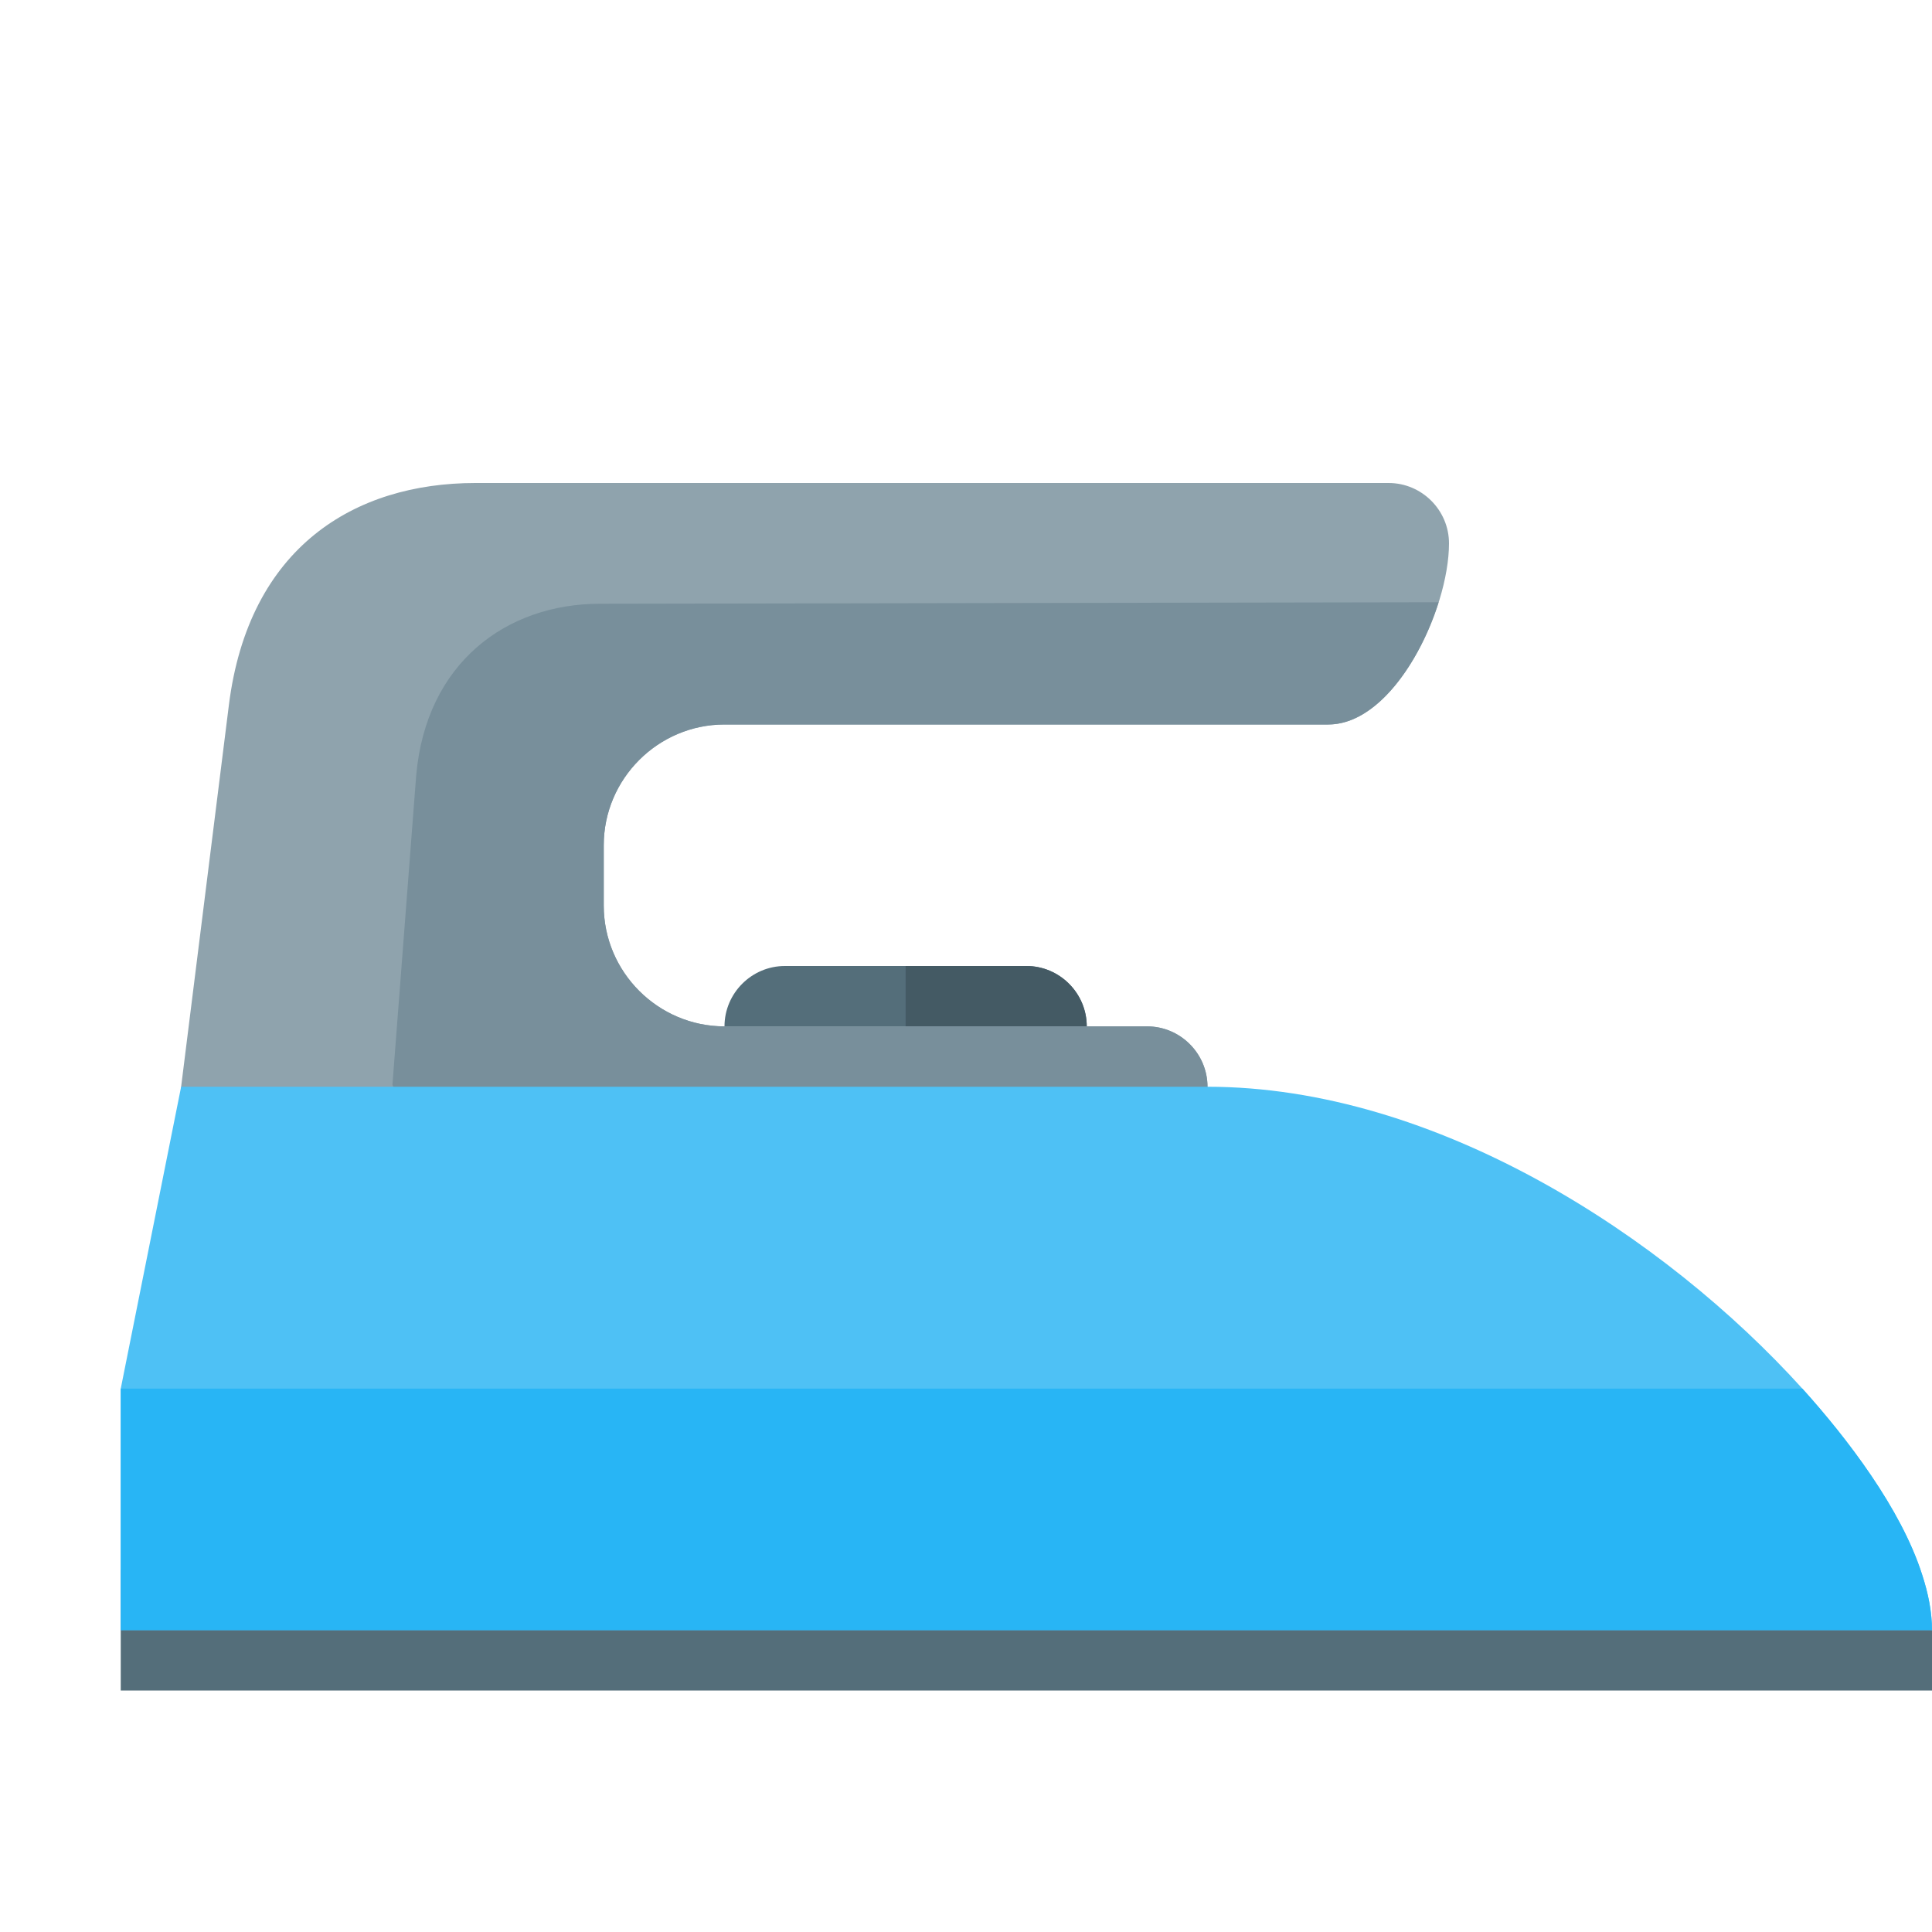
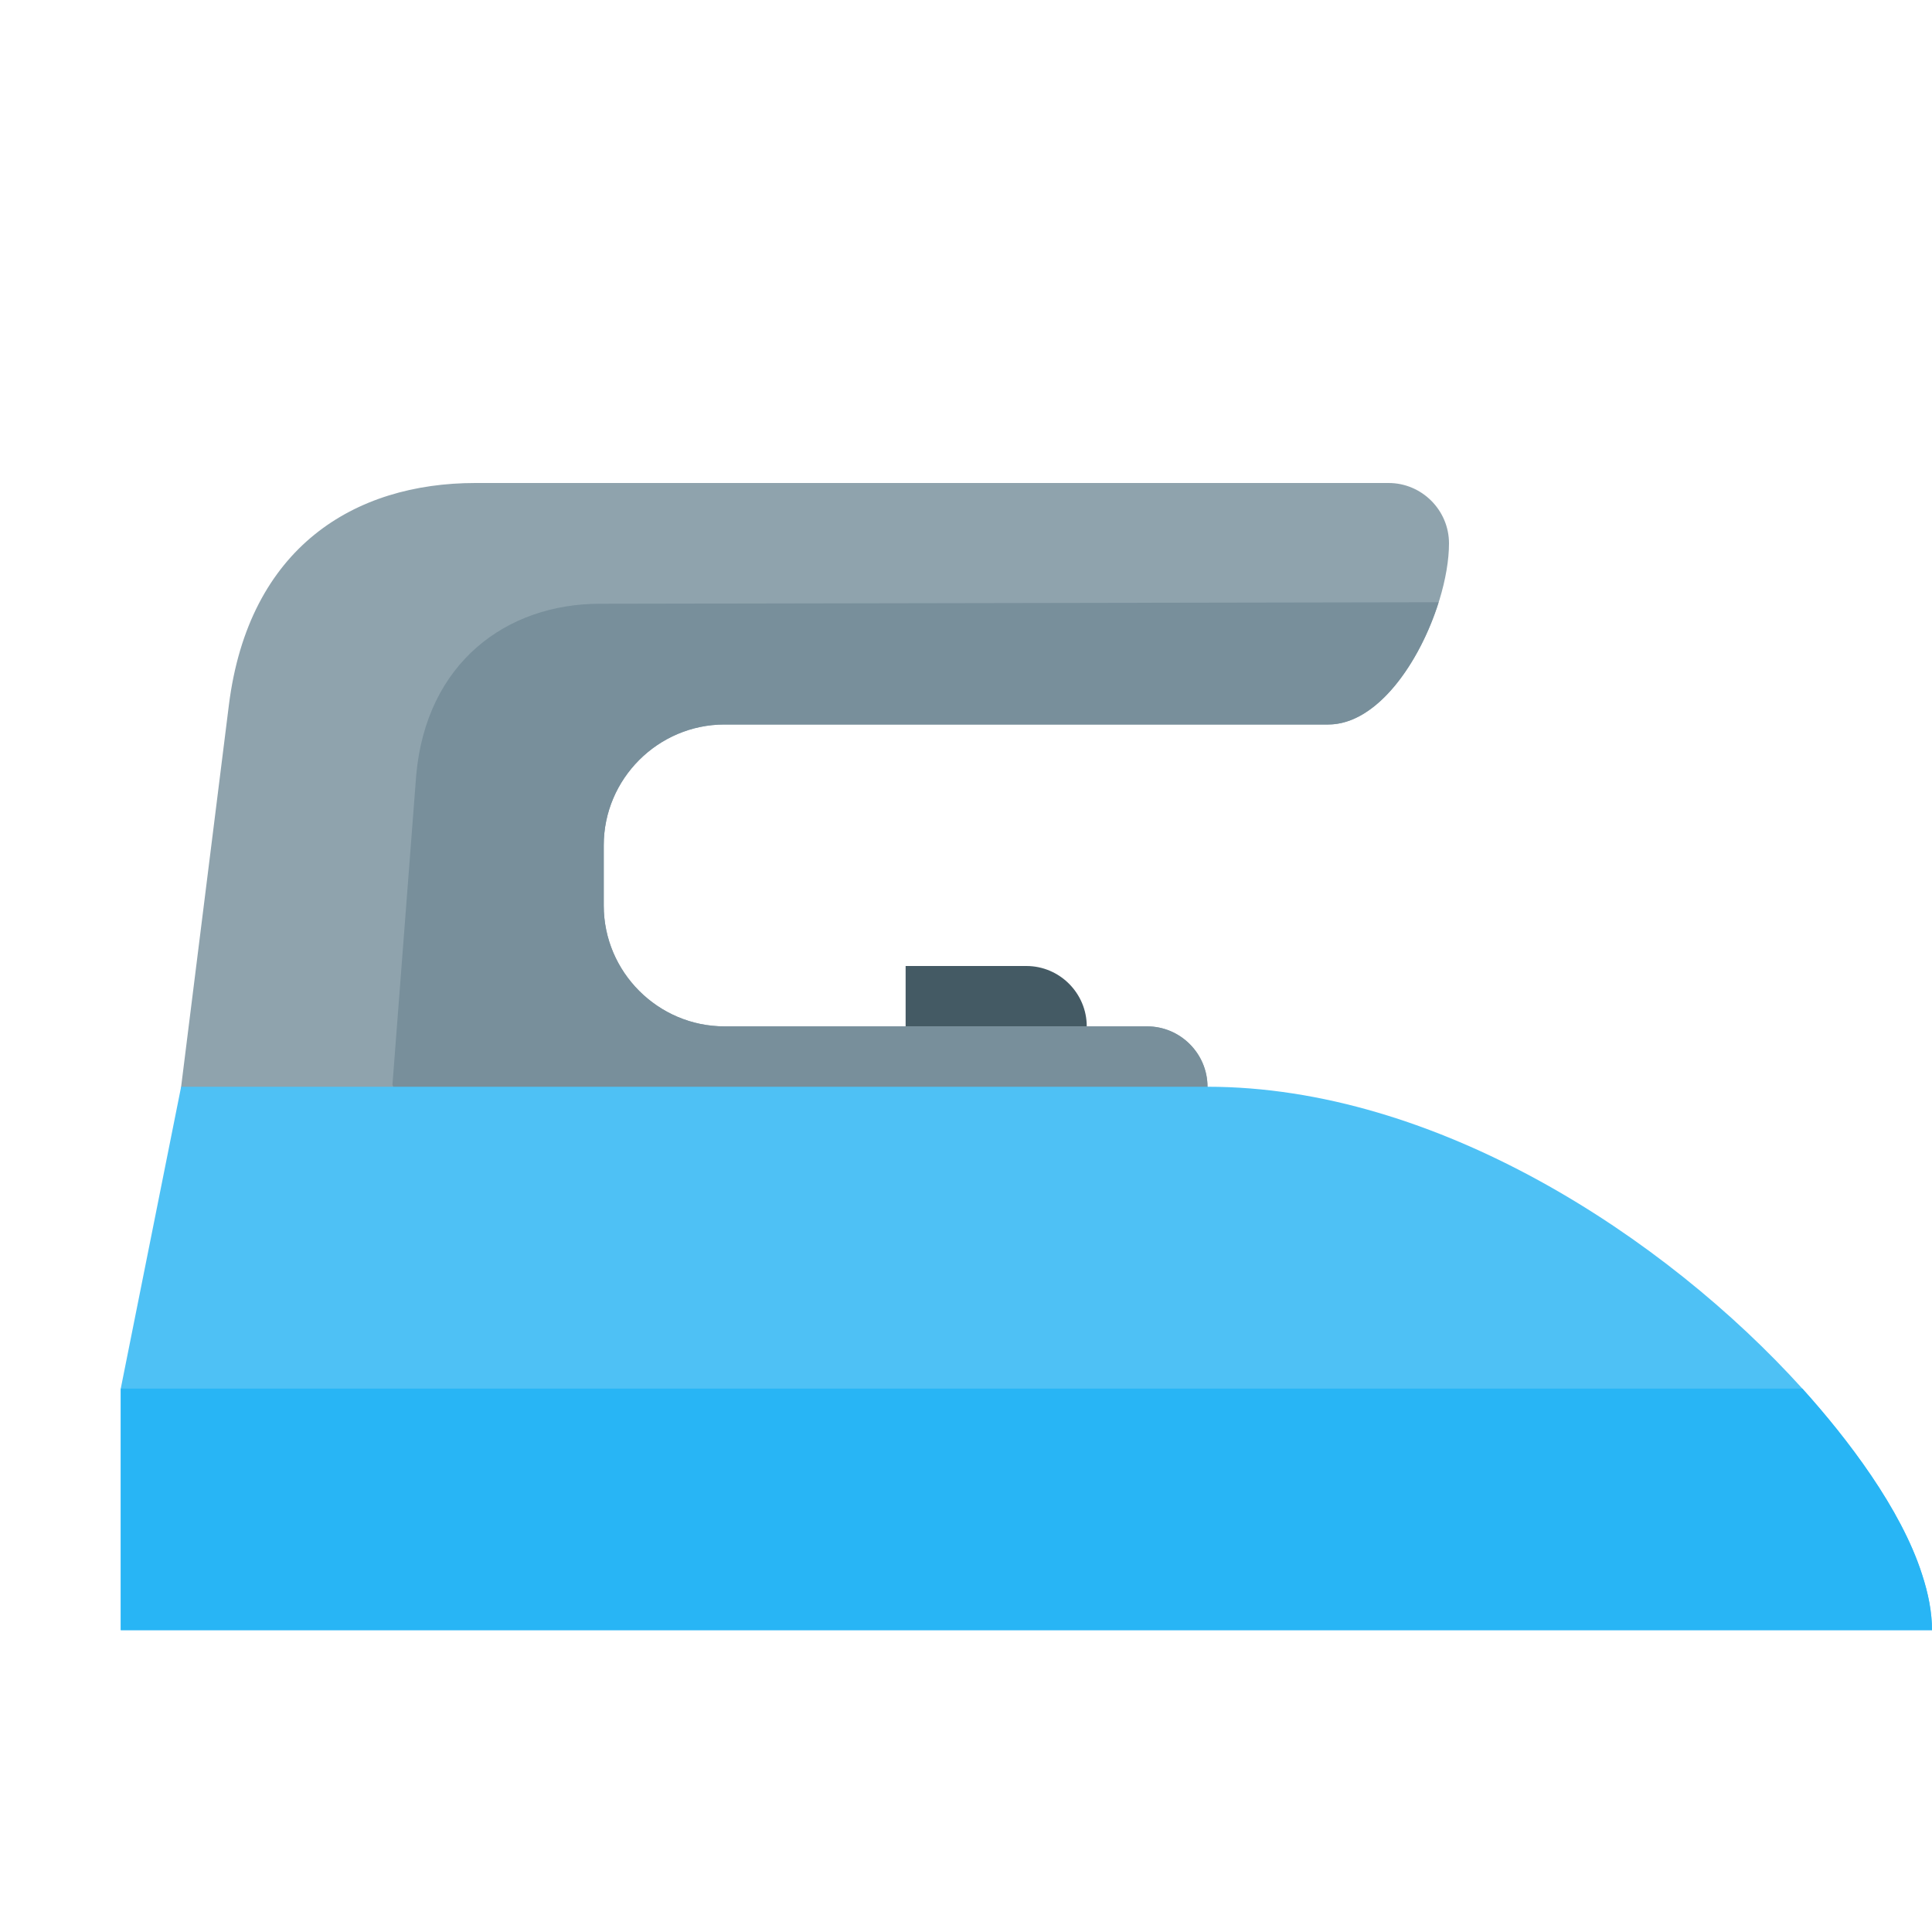
<svg xmlns="http://www.w3.org/2000/svg" version="1.1" viewBox="0 0 512 512">
  <g>
-     <path d="M208,256l64,0c8.8,0 16,7.2 16,16l0,16l-96,0l0,-16c0,-8.8 7.2,-16 16,-16z" fill="#546e7a" />
    <path d="M240,256l32,0c8.8,0 16,7.2 16,16l0,16l-48,0z" fill="#445a64" />
    <path d="M384,144c0,17.65 -14.4,48 -32,48l-160,0c-17.6,0 -32,14.4 -32,32l0,16c0,17.6 14.4,32 32,32l112,0c8.8,0 16,7.2 16,16l0,16l-272,0l0,-16l12.65,-101.1c5.25,-41.95 33.35,-58.9 65.35,-58.9l242,0c8.8,0 16,7.2 16,16z" fill="#8fa3ad" />
    <path d="M381.25,159.6c-4.95,15.8 -16.2,32.4 -29.25,32.4l-160,0c-17.6,0 -32,14.4 -32,32l0,16c0,17.6 14.4,32 32,32l112,0c8.8,0 16,7.2 16,16l0,16l-208,0l-8,-16.5c2.1,-27.5 4.2,-54.55 6.3,-82.05c2.65,-29.8 23.9,-45.45 48.7,-45.45z" fill="#788f9b" />
-     <polygon points="32,416 496,416 512,432 512,448 32,448" fill="#546e7a" />
    <path d="M32,368l16,-80l272,0c60.6,0 121.2,39.7 157.65,80c11.95,13.25 26.15,31.85 31.7,49.2c1.7,5.15 2.65,10.15 2.65,14.8l-480,0z" fill="#4ec1f5" />
    <path d="M509.35,417.2c1.7,5.15 2.65,10.15 2.65,14.8l-16,0l-464,0l0,-64l166.95,0l278.7,0c11.95,13.25 26.15,31.85 31.7,49.2z" fill="#28b5f5" />
  </g>
</svg>